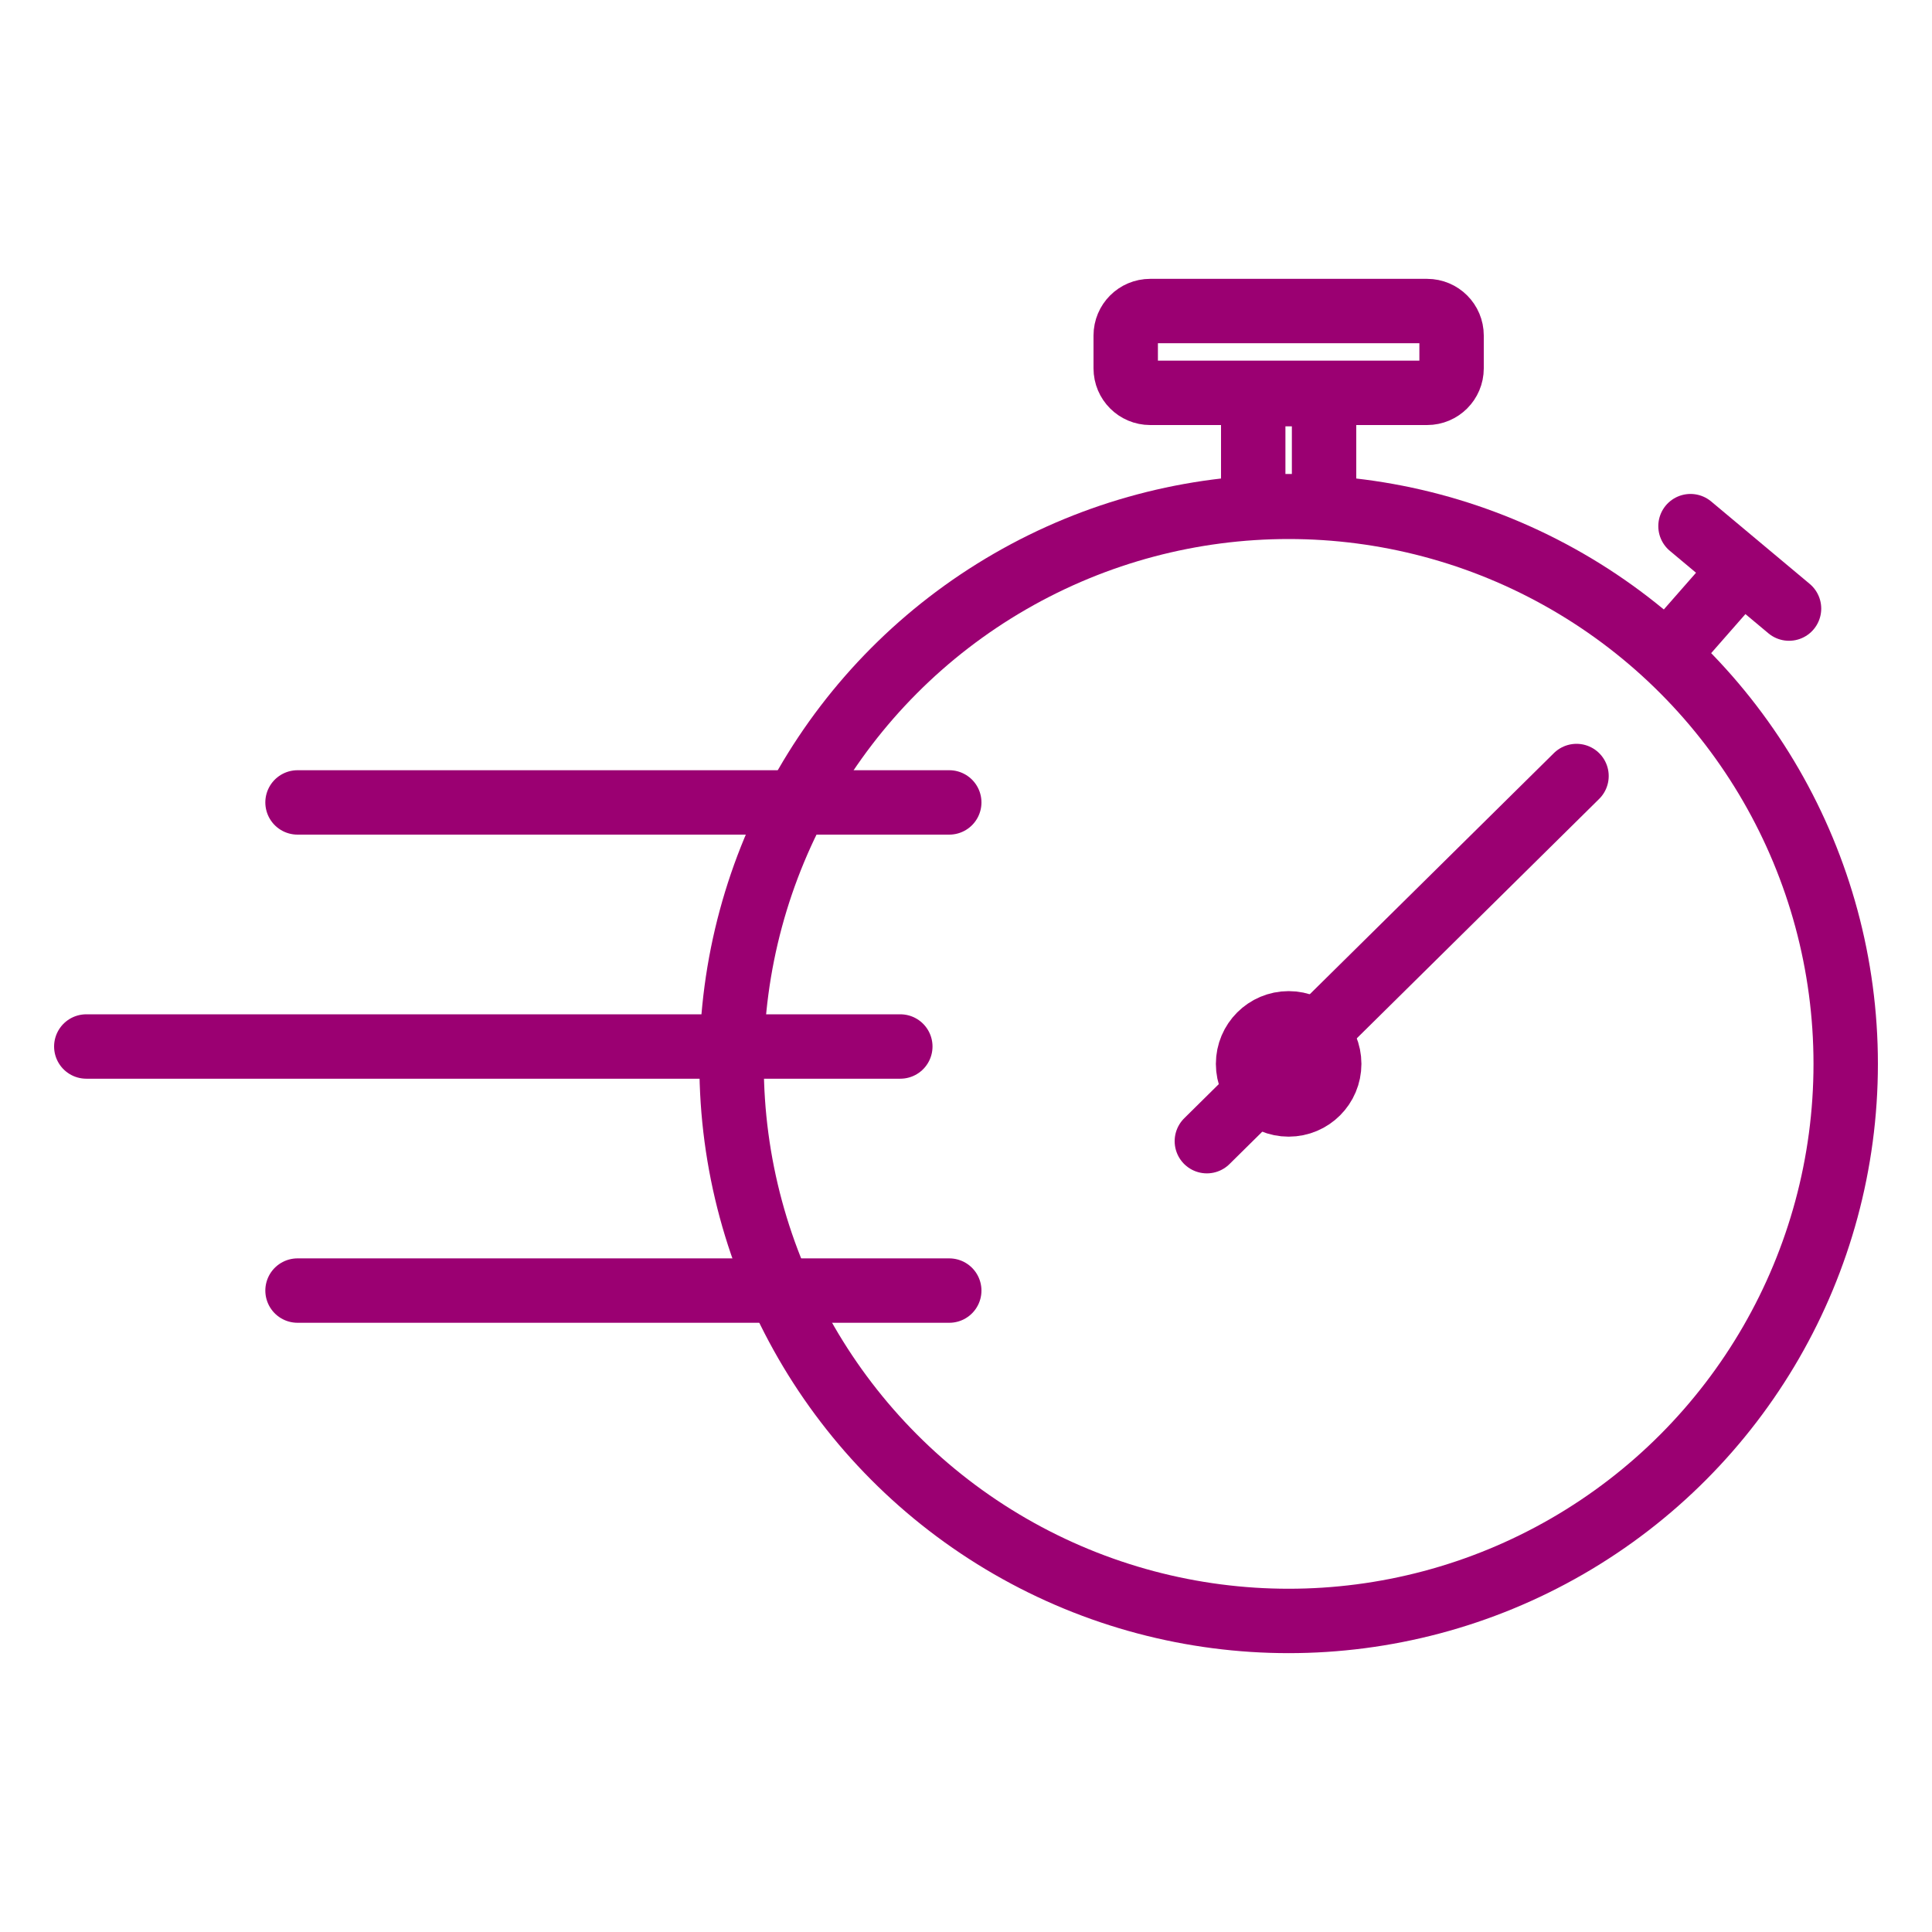
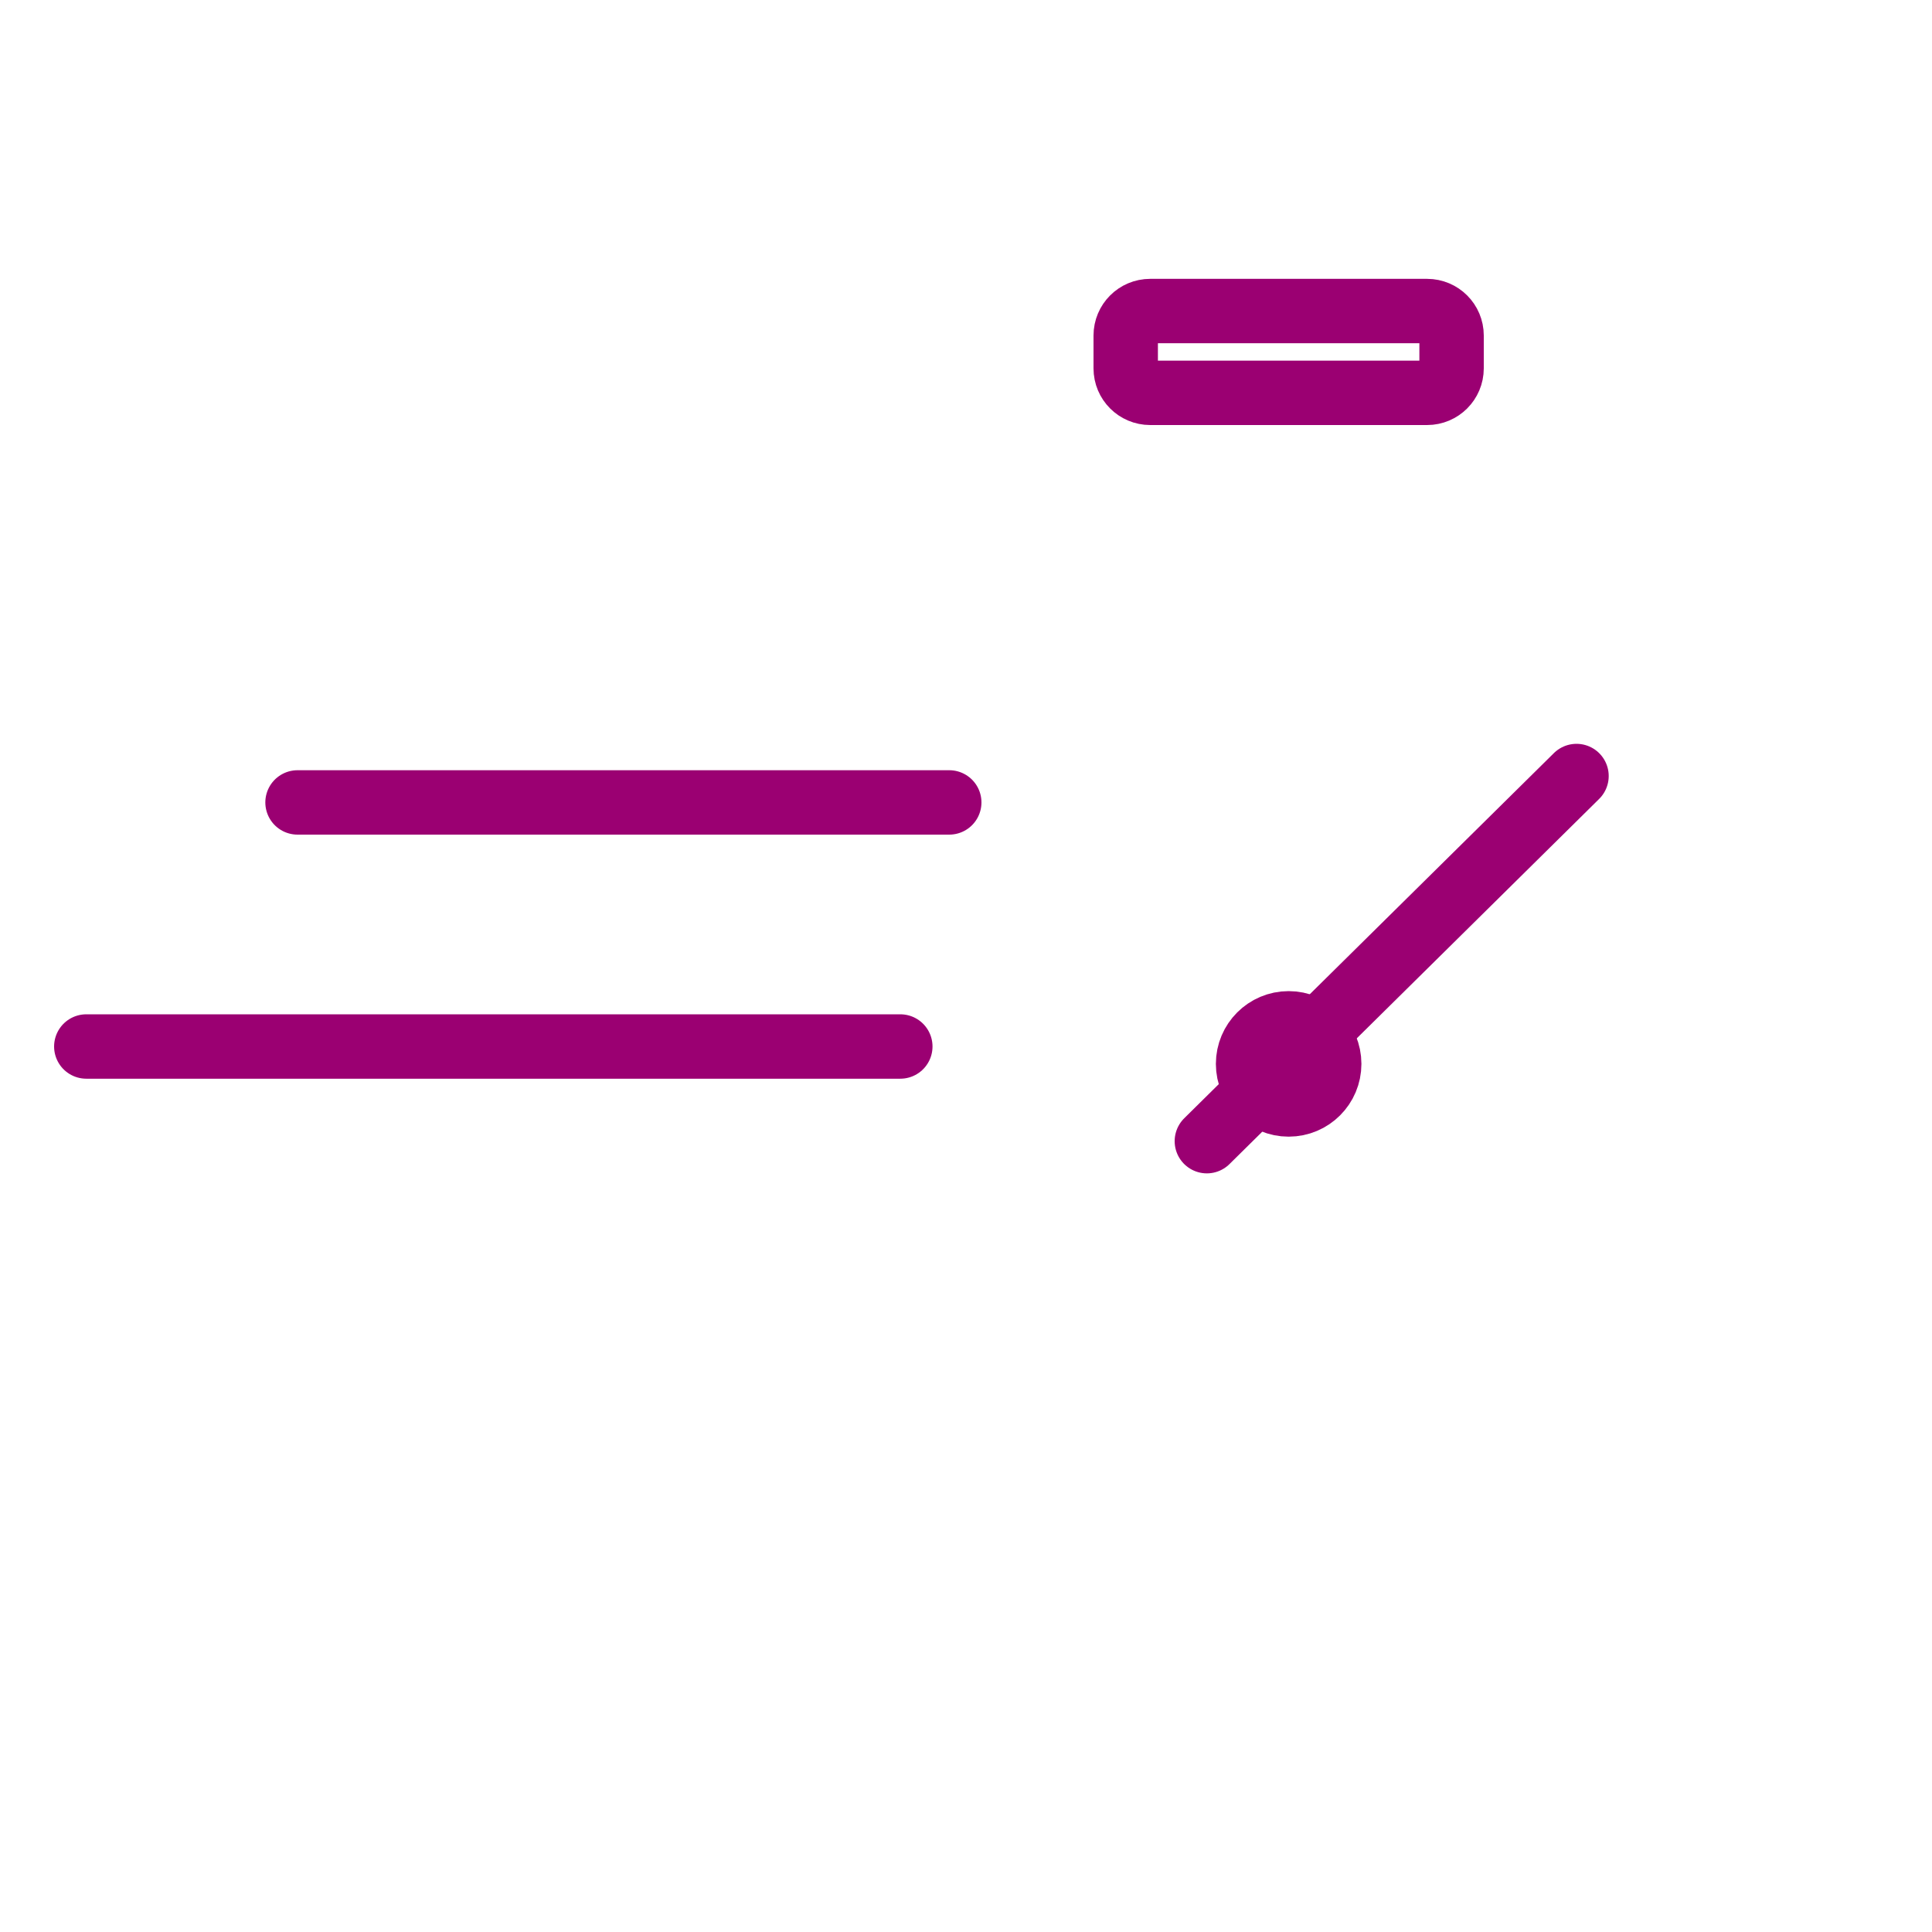
<svg xmlns="http://www.w3.org/2000/svg" version="1.1" id="Layer_1" x="0px" y="0px" viewBox="0 0 300 300" style="enable-background:new 0 0 300 300;" xml:space="preserve">
  <style type="text/css">
	.st0{fill:none;stroke:#9B0072;stroke-width:10;stroke-miterlimit:10;}
	.st1{fill:none;stroke:#9B0072;stroke-width:10;stroke-linecap:round;stroke-linejoin:round;stroke-miterlimit:10;}
	.st2{fill:none;stroke:#9B0072;stroke-width:10;stroke-linecap:round;stroke-miterlimit:10;}
</style>
  <g>
    <g>
-       <circle class="st0" cx="200.1" cy="165.2" r="86.5" />
-       <rect x="194.6" y="61.2" class="st0" width="11" height="17.4" />
-       <path class="st0" d="M221.6,61h-43c-2.1,0-3.8-1.7-3.8-3.8v-5.1c0-2.1,1.7-3.8,3.8-3.8h43c2.1,0,3.8,1.7,3.8,3.8v5.1    C225.4,59.3,223.7,61,221.6,61z" />
+       <path class="st0" d="M221.6,61h-43c-2.1,0-3.8-1.7-3.8-3.8v-5.1c0-2.1,1.7-3.8,3.8-3.8h43c2.1,0,3.8,1.7,3.8,3.8v5.1    C225.4,59.3,223.7,61,221.6,61" />
      <circle class="st0" cx="200.1" cy="165.2" r="6.3" />
      <line class="st1" x1="187.4" y1="177.2" x2="244.8" y2="120.5" />
      <line class="st2" x1="13.4" y1="162.5" x2="139.8" y2="162.5" />
-       <line class="st2" x1="46.2" y1="200.4" x2="147.4" y2="200.4" />
      <line class="st2" x1="46.2" y1="124.6" x2="147.4" y2="124.6" />
    </g>
-     <line class="st1" x1="269.6" y1="89.4" x2="258.9" y2="101.6" />
-     <line class="st1" x1="262.5" y1="81.7" x2="277.8" y2="94.5" />
  </g>
</svg>